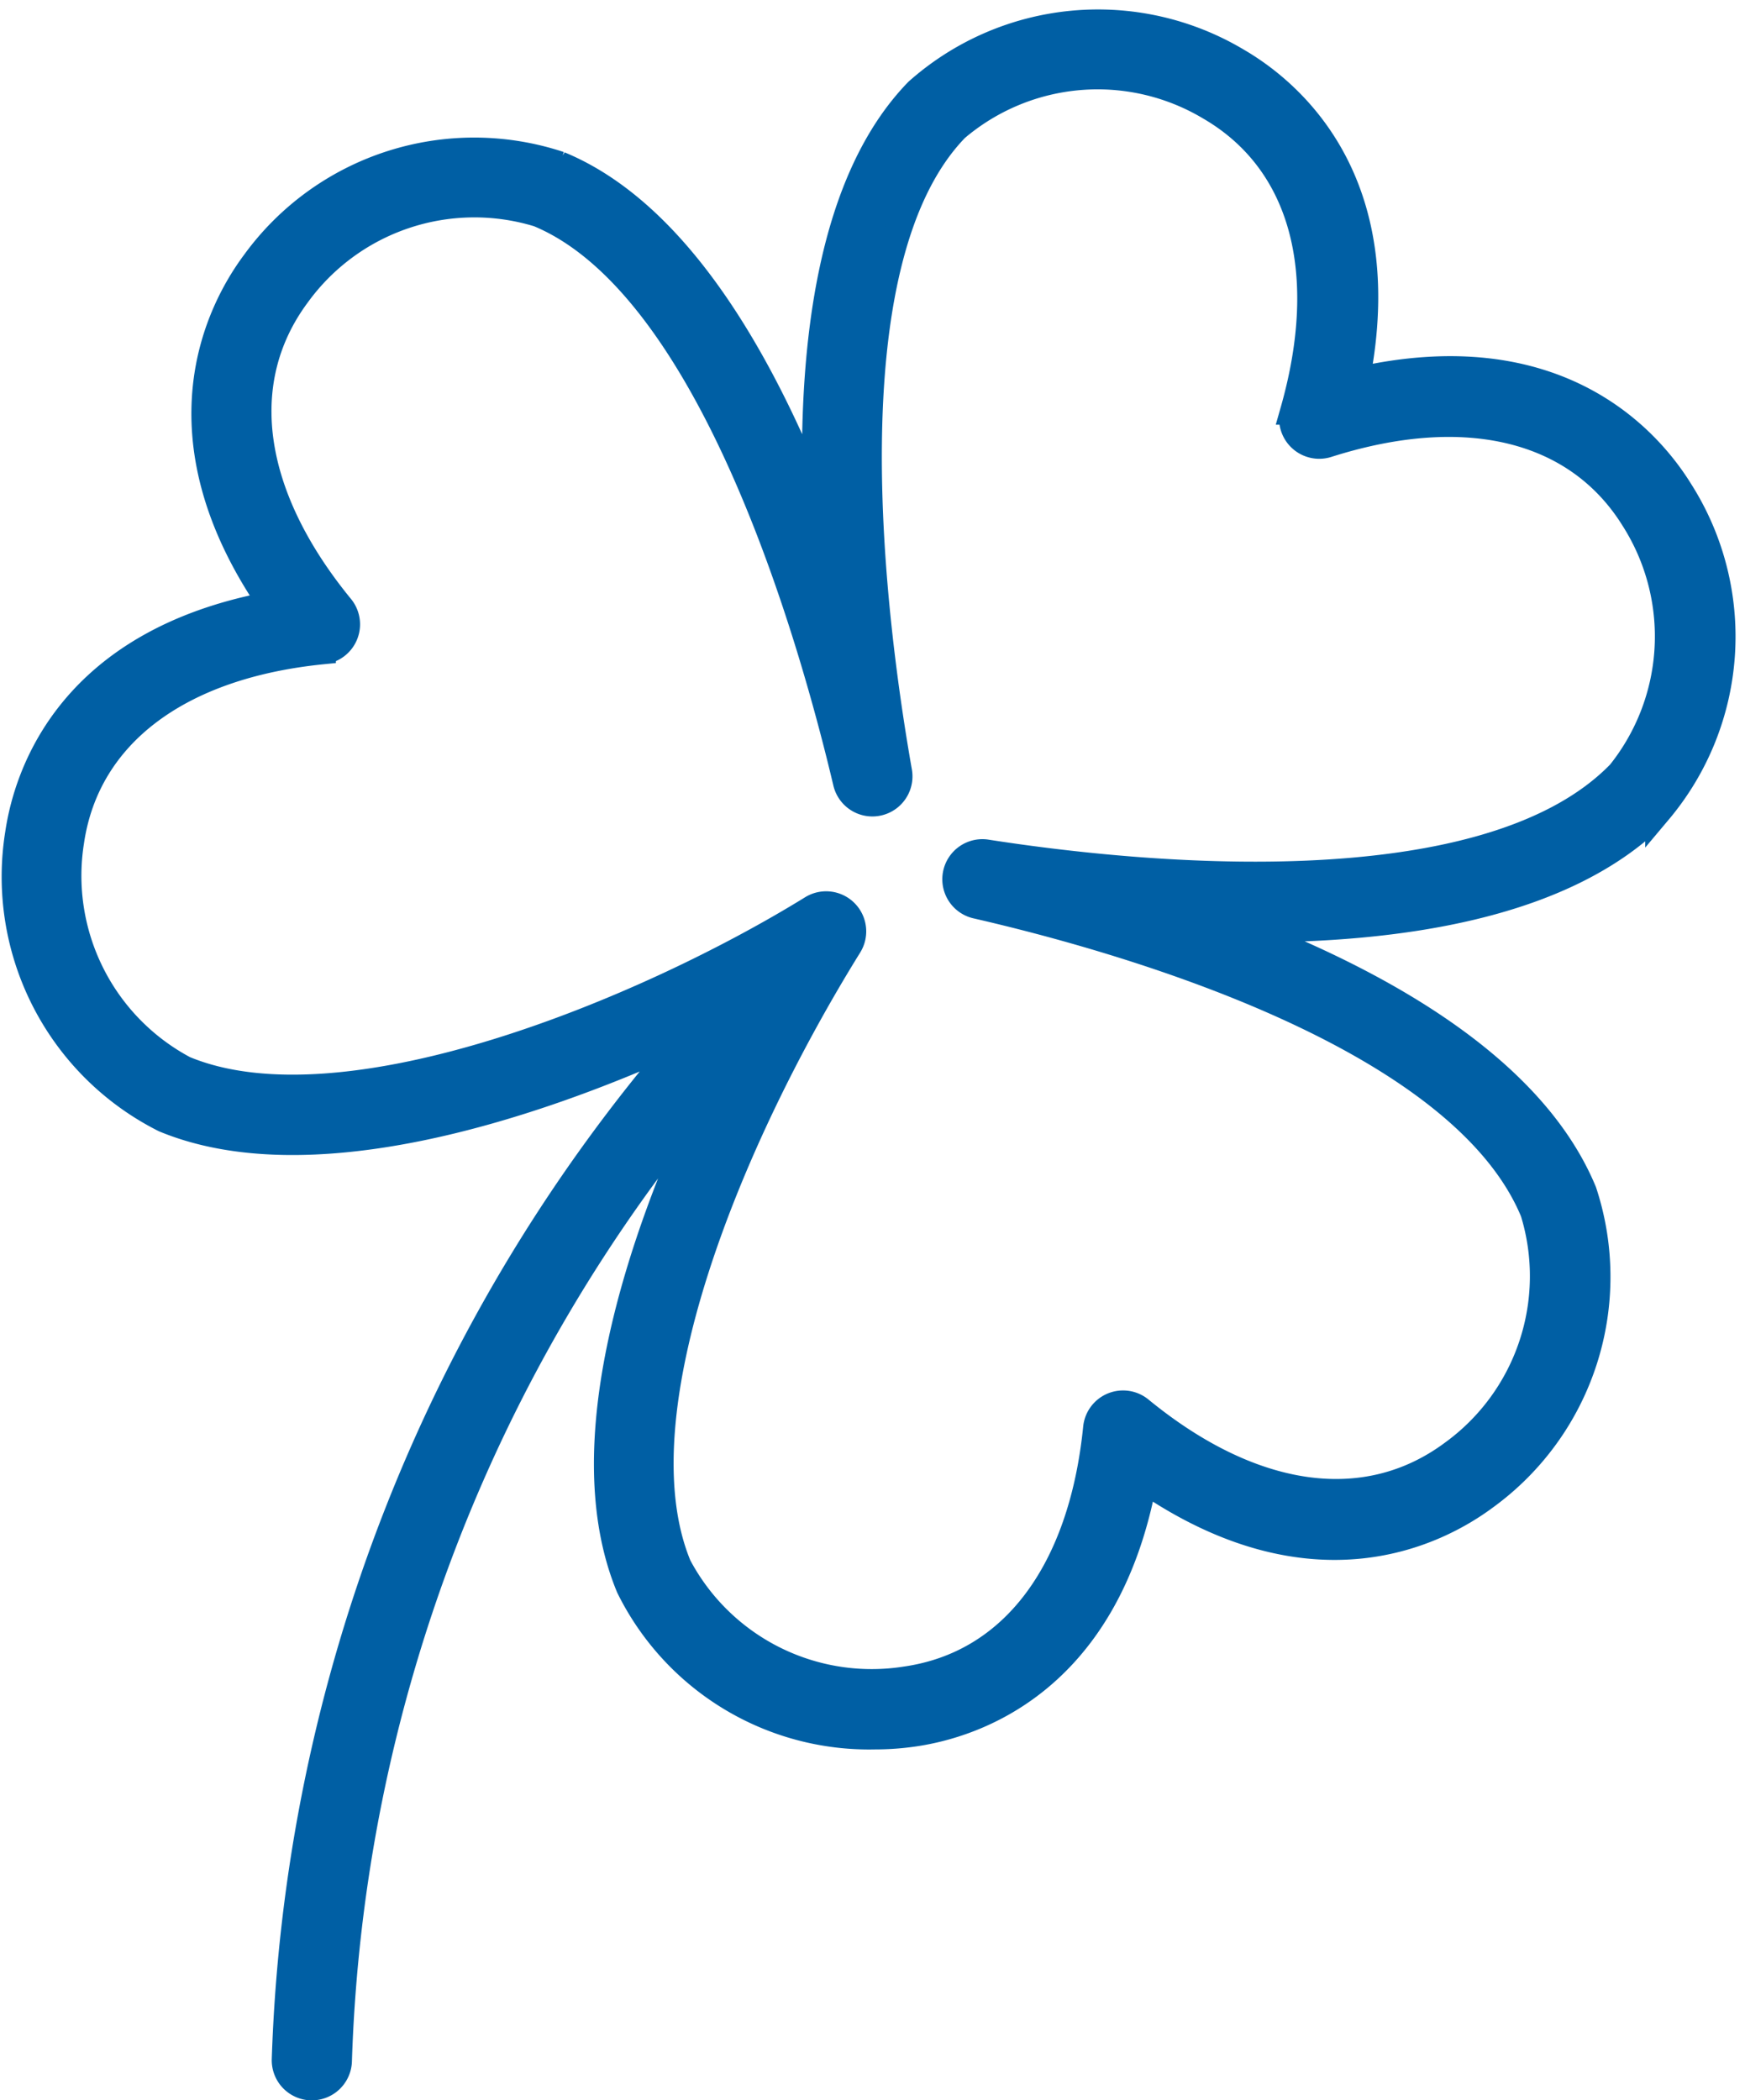
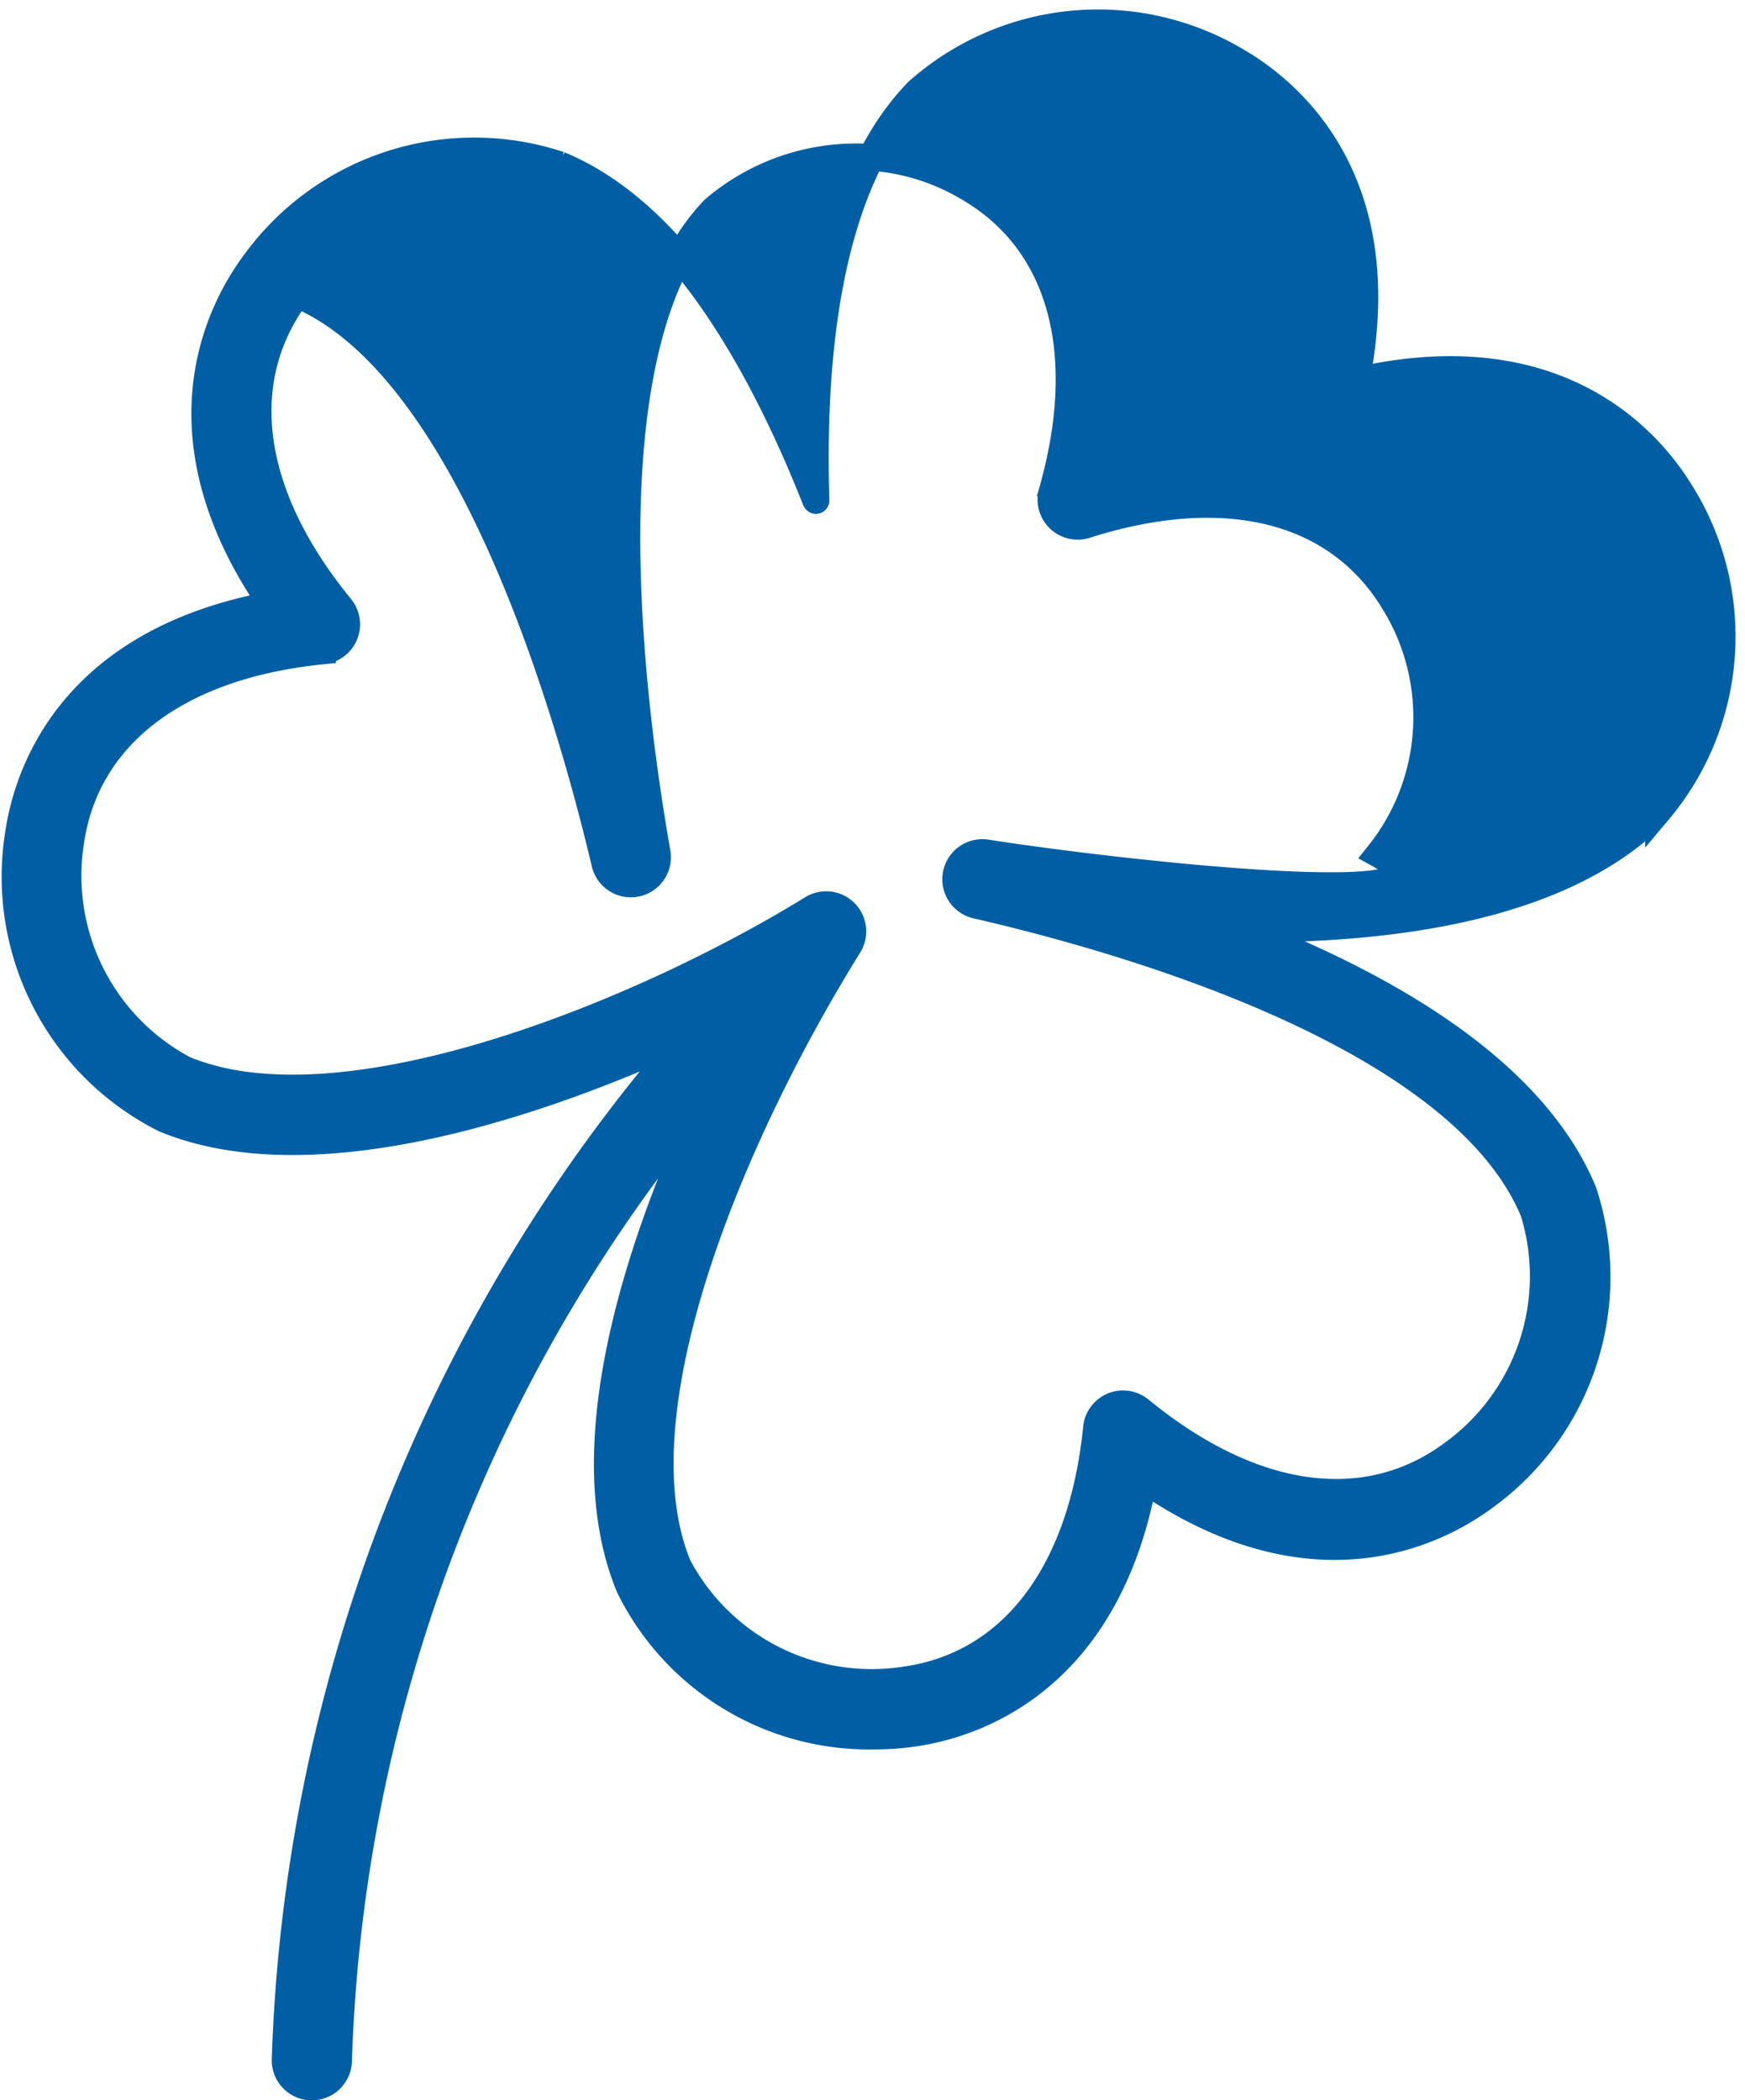
<svg xmlns="http://www.w3.org/2000/svg" width="36.042" height="43.366" viewBox="0 0 36.042 43.366">
  <g id="画像1" transform="translate(-296.498 -236.67)">
-     <path id="パス_4" data-name="パス 4" d="M331.192,246.808c-.643-1.04-2.533-3.222-6.676-2.274a.006.006,0,0,1-.007,0,0,0,0,0,1,0,0c.828-4.17-1.411-5.994-2.469-6.606a5.605,5.605,0,0,0-6.588.63c-1.774,1.827-2.2,5.18-2.1,8.435,0,.016,0,.017-.01,0-1.2-3.03-2.926-5.943-5.286-6.921a5.6,5.6,0,0,0-6.3,2.031c-.729.982-2.06,3.543.351,7.045a.005.005,0,0,1,0,.008c-4.181.773-5.05,3.524-5.228,4.733a5.6,5.6,0,0,0,3.016,5.891c2.921,1.209,7.372-.142,10.766-1.7.011-.005.014,0,.005.008a33.884,33.884,0,0,0-8.279,21.113.552.552,0,0,0,.537.566h.015a.553.553,0,0,0,.552-.539,32.748,32.748,0,0,1,7.666-20.023c.014-.017.018-.015.008.006-1.438,3.058-2.884,7.3-1.668,10.232a5.52,5.52,0,0,0,5.073,3.077,5.6,5.6,0,0,0,.818-.06c1.209-.178,3.961-1.049,4.732-5.228a0,0,0,0,1,.006-.005h0c3.5,2.411,6.062,1.08,7.044.351a5.609,5.609,0,0,0,2.032-6.3c-1.031-2.484-4.019-4.234-7.067-5.414-.014-.006-.013-.011,0-.01,3.274.024,6.728-.489,8.62-2.438A5.594,5.594,0,0,0,331.192,246.808Zm-14.31,7.475a.552.552,0,0,0-.208,1.084c2.951.677,9.98,2.65,11.5,6.329a4.522,4.522,0,0,1-1.67,4.989c-1.784,1.325-4.14,1-6.459-.9a.552.552,0,0,0-.9.372c-.3,2.982-1.731,4.881-3.93,5.2a4.524,4.524,0,0,1-4.709-2.348c-1.309-3.16,1.081-8.878,3.524-12.814a.552.552,0,0,0-.759-.761c-3.385,2.089-9.634,4.7-12.965,3.317a4.524,4.524,0,0,1-2.346-4.709c.324-2.2,2.221-3.632,5.2-3.93a.552.552,0,0,0,.373-.9c-1.9-2.319-2.227-4.675-.9-6.46a4.524,4.524,0,0,1,4.989-1.67c3.581,1.483,5.639,8.711,6.358,11.749a.552.552,0,0,0,1.081-.221c-.542-3.074-1.514-10.522,1.177-13.292a4.52,4.52,0,0,1,5.244-.442c1.925,1.114,2.556,3.4,1.732,6.288a.553.553,0,0,0,.7.678c2.857-.909,5.166-.345,6.336,1.546a4.524,4.524,0,0,1-.289,5.253C327.166,255.522,319.884,254.75,316.882,254.283Z" fill="#005fa4" stroke="#005fa4" stroke-width="0.552" />
+     <path id="パス_4" data-name="パス 4" d="M331.192,246.808c-.643-1.04-2.533-3.222-6.676-2.274a.006.006,0,0,1-.007,0,0,0,0,0,1,0,0c.828-4.17-1.411-5.994-2.469-6.606a5.605,5.605,0,0,0-6.588.63c-1.774,1.827-2.2,5.18-2.1,8.435,0,.016,0,.017-.01,0-1.2-3.03-2.926-5.943-5.286-6.921a5.6,5.6,0,0,0-6.3,2.031c-.729.982-2.06,3.543.351,7.045a.005.005,0,0,1,0,.008c-4.181.773-5.05,3.524-5.228,4.733a5.6,5.6,0,0,0,3.016,5.891c2.921,1.209,7.372-.142,10.766-1.7.011-.005.014,0,.005.008a33.884,33.884,0,0,0-8.279,21.113.552.552,0,0,0,.537.566h.015a.553.553,0,0,0,.552-.539,32.748,32.748,0,0,1,7.666-20.023c.014-.017.018-.015.008.006-1.438,3.058-2.884,7.3-1.668,10.232a5.52,5.52,0,0,0,5.073,3.077,5.6,5.6,0,0,0,.818-.06c1.209-.178,3.961-1.049,4.732-5.228a0,0,0,0,1,.006-.005h0c3.5,2.411,6.062,1.08,7.044.351a5.609,5.609,0,0,0,2.032-6.3c-1.031-2.484-4.019-4.234-7.067-5.414-.014-.006-.013-.011,0-.01,3.274.024,6.728-.489,8.62-2.438A5.594,5.594,0,0,0,331.192,246.808Zm-14.31,7.475a.552.552,0,0,0-.208,1.084c2.951.677,9.98,2.65,11.5,6.329a4.522,4.522,0,0,1-1.67,4.989c-1.784,1.325-4.14,1-6.459-.9a.552.552,0,0,0-.9.372c-.3,2.982-1.731,4.881-3.93,5.2a4.524,4.524,0,0,1-4.709-2.348c-1.309-3.16,1.081-8.878,3.524-12.814a.552.552,0,0,0-.759-.761c-3.385,2.089-9.634,4.7-12.965,3.317a4.524,4.524,0,0,1-2.346-4.709c.324-2.2,2.221-3.632,5.2-3.93a.552.552,0,0,0,.373-.9c-1.9-2.319-2.227-4.675-.9-6.46c3.581,1.483,5.639,8.711,6.358,11.749a.552.552,0,0,0,1.081-.221c-.542-3.074-1.514-10.522,1.177-13.292a4.52,4.52,0,0,1,5.244-.442c1.925,1.114,2.556,3.4,1.732,6.288a.553.553,0,0,0,.7.678c2.857-.909,5.166-.345,6.336,1.546a4.524,4.524,0,0,1-.289,5.253C327.166,255.522,319.884,254.75,316.882,254.283Z" fill="#005fa4" stroke="#005fa4" stroke-width="0.552" />
  </g>
</svg>